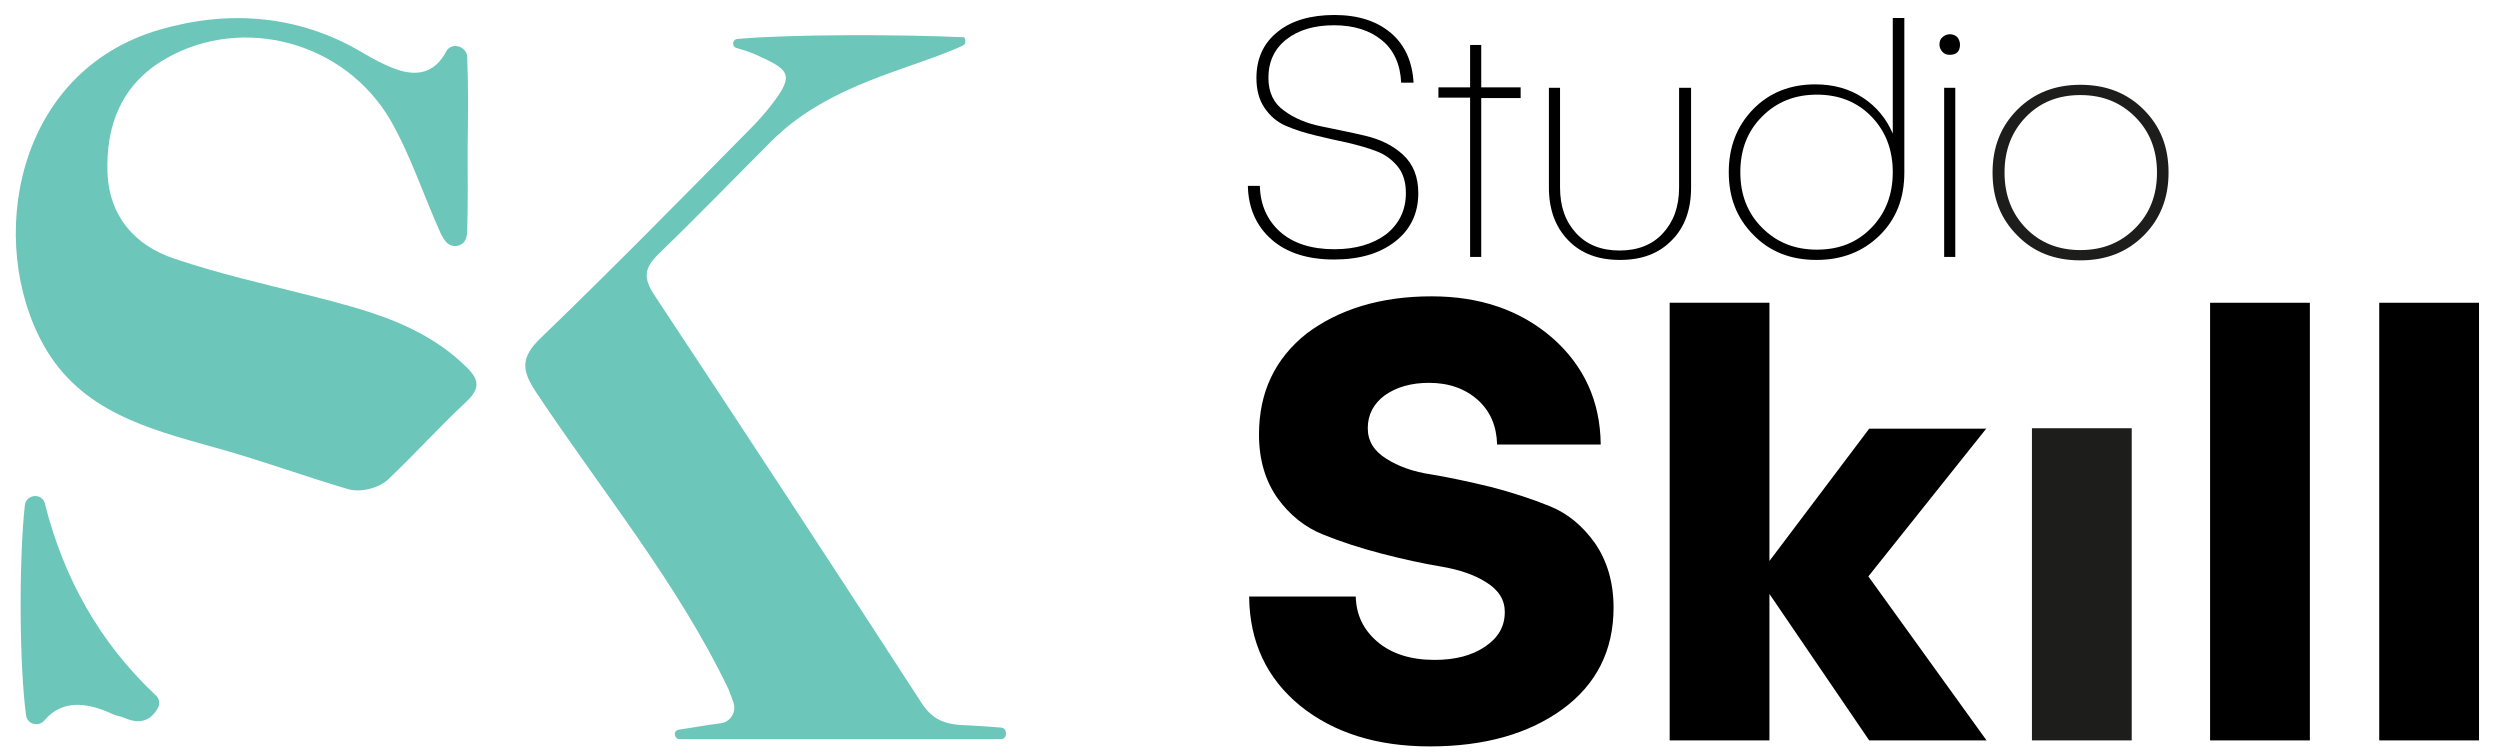
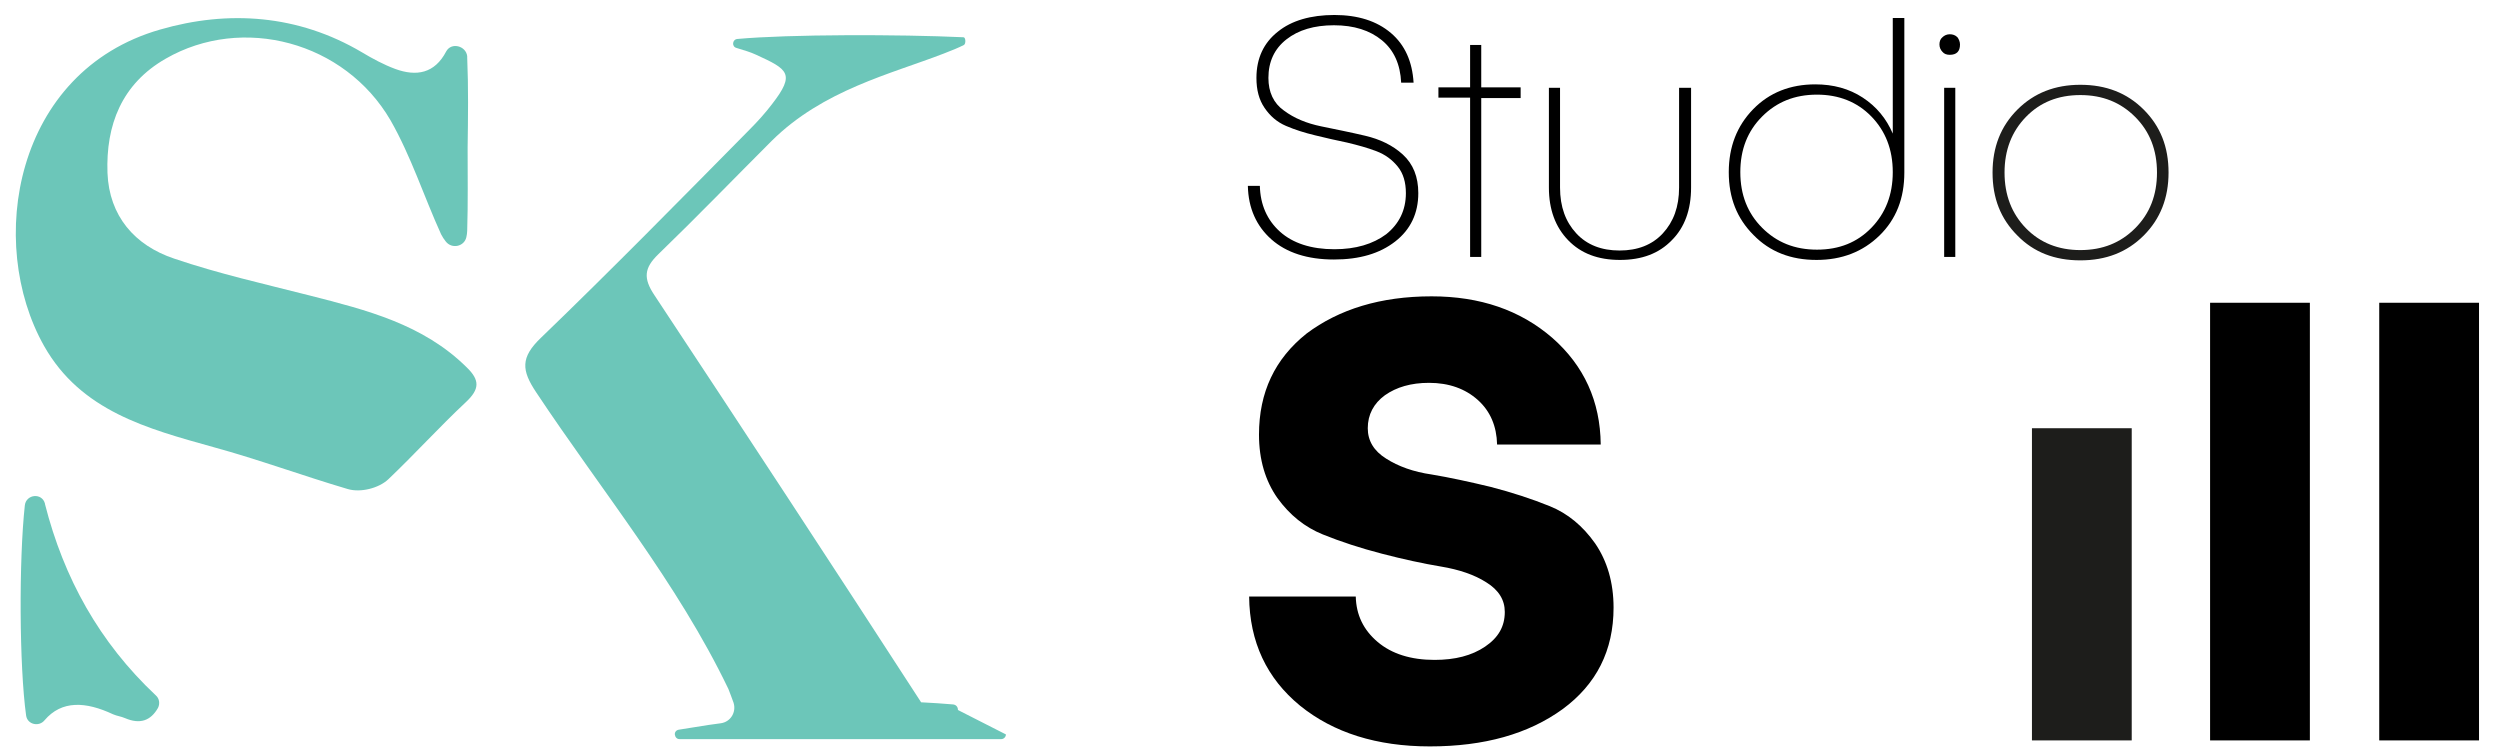
<svg xmlns="http://www.w3.org/2000/svg" version="1.1" id="Vrstva_1" x="0px" y="0px" viewBox="0 0 583.8 176.4" style="enable-background:new 0 0 583.8 176.4;" xml:space="preserve">
  <style type="text/css">
	.st0{fill:#6CC6B9;}
	.st1{fill:#1D1D1B;}
</style>
  <g>
    <path class="st0" d="M109.2,34.5c0,6.5,0.1,12.9-0.1,19.4c0,0.5-0.1,1-0.2,1.5c-0.5,2.2-3.4,2.8-4.8,1c-0.4-0.5-0.8-1.1-1.1-1.7   C99,45.9,96,36.5,91.2,28.1C80.5,9.7,56.6,3.4,38.7,13.7c-10.3,5.9-14,15.5-13.6,26.7c0.4,10,6.3,16.9,15.6,20   c10.3,3.5,21,5.9,31.6,8.6c13.3,3.4,26.5,6.7,36.7,16.8c3.1,3,3,5.1-0.2,8.1c-6.2,5.8-11.9,12.1-18.1,18c-2.2,2.1-6.5,3.2-9.5,2.3   c-10.5-3.1-20.8-6.9-31.4-9.8c-15.4-4.3-30.9-8.4-39.5-23.6c-13.6-24.1-7-64.1,27.1-73.9c15.9-4.6,32.2-3.5,47.1,5.3   c2.5,1.5,5.1,2.9,7.8,3.9c4.9,1.8,9.2,1.1,11.9-4.1c0,0,0,0,0,0c1.2-2.2,4.6-1.3,4.9,1.1c0,0.1,0,0.2,0,0.3   C109.4,20.4,109.3,27.5,109.2,34.5C109.3,34.5,109.2,34.5,109.2,34.5z" />
-     <path class="st0" d="M234.9,171.5c0,0.6-0.5,1.1-1.1,1.1h-75.1c-0.6,0-1-0.4-1.1-1l0,0c-0.1-0.6,0.3-1.1,0.9-1.2   c2.3-0.4,4.6-0.7,6.9-1.1c1-0.1,1.9-0.3,2.9-0.4c2.3-0.3,3.7-2.6,3-4.8c-0.4-1.1-0.8-2.2-1.2-3.2c-11.9-24.8-29.7-46.4-44.9-69.3   c-3.4-5.1-3.7-8.1,1.1-12.7c16.5-15.9,32.6-32.3,48.7-48.6c1.9-1.9,3.7-3.9,5.3-6c5.5-7.1,3.7-8.1-3.7-11.5c-1.5-0.7-2.7-1-4.6-1.6   c-1.2-0.3-1-2,0.2-2.1C184.2,8,210,8,225,8.7c0.5,0,0.6,1.5,0.1,1.8c-1.4,0.7-2.4,1.1-4.7,2c-12.4,4.8-28.2,8.5-40.2,20.4   c-8.8,8.8-17.5,17.8-26.5,26.5c-3.3,3.2-3.5,5.6-0.9,9.5c20.9,31.6,41.7,63.3,62.3,95.1c2.8,4.4,6,5.3,11.2,5.4   c2.4,0.1,5,0.3,7.5,0.5c0.7,0.1,1.1,0.6,1.1,1.3L234.9,171.5z" />
+     <path class="st0" d="M234.9,171.5c0,0.6-0.5,1.1-1.1,1.1h-75.1c-0.6,0-1-0.4-1.1-1l0,0c-0.1-0.6,0.3-1.1,0.9-1.2   c2.3-0.4,4.6-0.7,6.9-1.1c1-0.1,1.9-0.3,2.9-0.4c2.3-0.3,3.7-2.6,3-4.8c-0.4-1.1-0.8-2.2-1.2-3.2c-11.9-24.8-29.7-46.4-44.9-69.3   c-3.4-5.1-3.7-8.1,1.1-12.7c16.5-15.9,32.6-32.3,48.7-48.6c1.9-1.9,3.7-3.9,5.3-6c5.5-7.1,3.7-8.1-3.7-11.5c-1.5-0.7-2.7-1-4.6-1.6   c-1.2-0.3-1-2,0.2-2.1C184.2,8,210,8,225,8.7c0.5,0,0.6,1.5,0.1,1.8c-1.4,0.7-2.4,1.1-4.7,2c-12.4,4.8-28.2,8.5-40.2,20.4   c-8.8,8.8-17.5,17.8-26.5,26.5c-3.3,3.2-3.5,5.6-0.9,9.5c20.9,31.6,41.7,63.3,62.3,95.1c2.4,0.1,5,0.3,7.5,0.5c0.7,0.1,1.1,0.6,1.1,1.3L234.9,171.5z" />
    <path class="st0" d="M36.4,162.4c0.8,0.7,1,1.9,0.5,2.9c-1.7,3-4.2,3.9-7.7,2.4c-0.9-0.4-1.9-0.5-2.8-0.9c-6.4-3-12-3.3-16,1.4   c-1.3,1.6-4,1-4.3-1.1c-1.6-11.5-1.7-36.3-0.3-49.1c0.3-2.6,4-3,4.7-0.4c0,0,0,0,0,0.1C14.9,135,23.2,150,36.4,162.4z" />
  </g>
  <path d="M311.6,3.5c5.5,0,9.9,1.4,13.2,4.2c3.3,2.8,5,6.7,5.3,11.6h-2.9c-0.2-4.3-1.7-7.6-4.5-9.9c-2.8-2.3-6.5-3.5-11.2-3.5  c-4.6,0-8.3,1.1-11.1,3.3c-2.8,2.2-4.2,5.2-4.2,9c0,3.3,1.2,5.9,3.6,7.6c2.4,1.8,5.3,3,8.7,3.7c3.4,0.7,6.9,1.4,10.3,2.2  c3.4,0.8,6.4,2.2,8.8,4.4c2.4,2.2,3.6,5.2,3.6,9c0,4.7-1.8,8.5-5.4,11.3c-3.6,2.8-8.3,4.2-14.3,4.2c-6.2,0-11.1-1.6-14.6-4.7  c-3.5-3.1-5.4-7.3-5.5-12.5h2.8c0.1,4.4,1.7,8,4.7,10.7c3,2.7,7.3,4.1,12.7,4.1c5,0,9-1.2,12.1-3.5c3-2.4,4.6-5.6,4.6-9.6  c0-2.5-0.6-4.6-1.9-6.2c-1.3-1.6-2.9-2.8-5-3.6c-2.1-0.8-4.3-1.4-6.8-2c-2.5-0.5-5-1.1-7.5-1.7c-2.5-0.6-4.7-1.3-6.8-2.2  c-2.1-0.9-3.7-2.3-5-4.2c-1.3-1.9-1.9-4.2-1.9-7c0-4.6,1.7-8.2,5-10.8C301.6,4.8,306.1,3.5,311.6,3.5z" />
  <path d="M355.1,20.5v2.4h-9.2V60h-2.6V22.8h-7.4v-2.4h7.4v-9.9h2.6v9.9H355.1z" />
  <path d="M394.9,20.5v23.3c0,5.2-1.5,9.3-4.5,12.3c-3,3.1-7,4.6-12.1,4.6c-5.1,0-9.1-1.5-12.1-4.6c-3-3.1-4.5-7.2-4.5-12.3V20.5h2.6  v23.3c0,4.5,1.3,8,3.8,10.7c2.5,2.7,5.9,4,10.1,4c4.2,0,7.6-1.3,10.1-4c2.5-2.7,3.8-6.2,3.8-10.7V20.5H394.9z" />
  <path d="M442,4.2h2.7v36.1c0,6-1.9,10.9-5.8,14.7c-3.9,3.8-8.8,5.7-14.7,5.7c-6,0-10.9-1.9-14.7-5.8c-3.9-3.9-5.8-8.7-5.8-14.7  c0-5.9,1.9-10.8,5.7-14.7c3.8-3.9,8.7-5.8,14.5-5.8c4.2,0,7.9,1,11.1,3.1c3.2,2.1,5.5,4.9,7,8.4V4.2z M411.5,53.2  c3.4,3.4,7.6,5.1,12.8,5.1c5.2,0,9.4-1.7,12.7-5.1c3.3-3.4,5-7.7,5-13c0-5.3-1.7-9.6-5-13c-3.3-3.4-7.6-5.1-12.7-5.1  c-5.2,0-9.4,1.7-12.8,5.1c-3.4,3.4-5.1,7.7-5.1,13C406.4,45.5,408.1,49.8,411.5,53.2z" />
  <path d="M457.7,10.4c0,1.6-0.8,2.4-2.4,2.4c-0.7,0-1.3-0.2-1.7-0.7c-0.4-0.4-0.7-1-0.7-1.7c0-0.7,0.2-1.3,0.7-1.7  c0.4-0.4,1-0.7,1.7-0.7c0.7,0,1.3,0.2,1.8,0.7C457.4,9.1,457.7,9.7,457.7,10.4z M454,20.5h2.6V60H454V20.5z" />
  <path class="st1" d="M485.8,19.8c6,0,10.9,1.9,14.8,5.8c3.9,3.9,5.8,8.7,5.8,14.7c0,5.9-1.9,10.8-5.8,14.7  c-3.9,3.9-8.8,5.8-14.8,5.8c-6,0-10.9-1.9-14.7-5.8c-3.9-3.9-5.8-8.7-5.8-14.7c0-5.9,1.9-10.8,5.8-14.7  C475,21.7,479.9,19.8,485.8,19.8z M498.6,27.3c-3.4-3.4-7.6-5.1-12.8-5.1c-5.2,0-9.4,1.7-12.7,5.1c-3.3,3.4-5,7.7-5,13  c0,5.3,1.7,9.6,5,13c3.3,3.4,7.6,5.1,12.7,5.1c5.2,0,9.4-1.7,12.8-5.1c3.4-3.4,5.1-7.7,5.1-13C503.7,35,502,30.7,498.6,27.3z" />
  <path d="M334.3,69.2c11.3,0,20.7,3.2,28.2,9.7c7.4,6.5,11.2,14.8,11.3,24.9h-24.2c-0.1-4.3-1.6-7.8-4.5-10.4c-2.9-2.6-6.7-4-11.4-4  c-4.2,0-7.6,1-10.3,2.9c-2.6,1.9-4,4.5-4,7.7c0,2.9,1.4,5.3,4.3,7.1c2.8,1.8,6.4,3.1,10.6,3.7c4.2,0.7,8.8,1.7,13.8,2.9  c5,1.3,9.6,2.8,13.8,4.5c4.2,1.7,7.7,4.6,10.6,8.7c2.8,4.1,4.3,9.1,4.3,15c0,10-4,17.9-11.9,23.7c-8,5.8-18.3,8.7-31,8.7  c-12.4,0-22.5-3.2-30.3-9.5c-7.8-6.4-11.8-14.9-11.9-25.5h24.9c0.1,4.3,1.8,7.8,5.1,10.6c3.3,2.8,7.8,4.2,13.3,4.2  c4.8,0,8.7-1,11.8-3.1c3.1-2.1,4.6-4.7,4.6-8.1c0-2.8-1.4-5.1-4.3-6.9c-2.8-1.8-6.4-3-10.6-3.7c-4.2-0.7-8.8-1.7-13.8-3  c-5-1.3-9.6-2.8-13.8-4.5c-4.2-1.7-7.7-4.5-10.6-8.5c-2.8-4-4.3-8.9-4.3-14.8c0-9.9,3.7-17.7,11.1-23.6  C312.7,72.2,322.4,69.2,334.3,69.2z" />
-   <path d="M463.9,100l-27.6,34.6l27.6,38.3h-27.4l-23.3-34.2v34.2h-23.3V70.7h23.3v60.3l23.3-30.9H463.9z" />
  <path class="st1" d="M474.5,100h23.3v72.9h-23.3V100z" />
  <path d="M516.1,70.7h23.3v102.2h-23.3V70.7z" />
  <path d="M555.6,70.7h23.3v102.2h-23.3V70.7z" />
</svg>